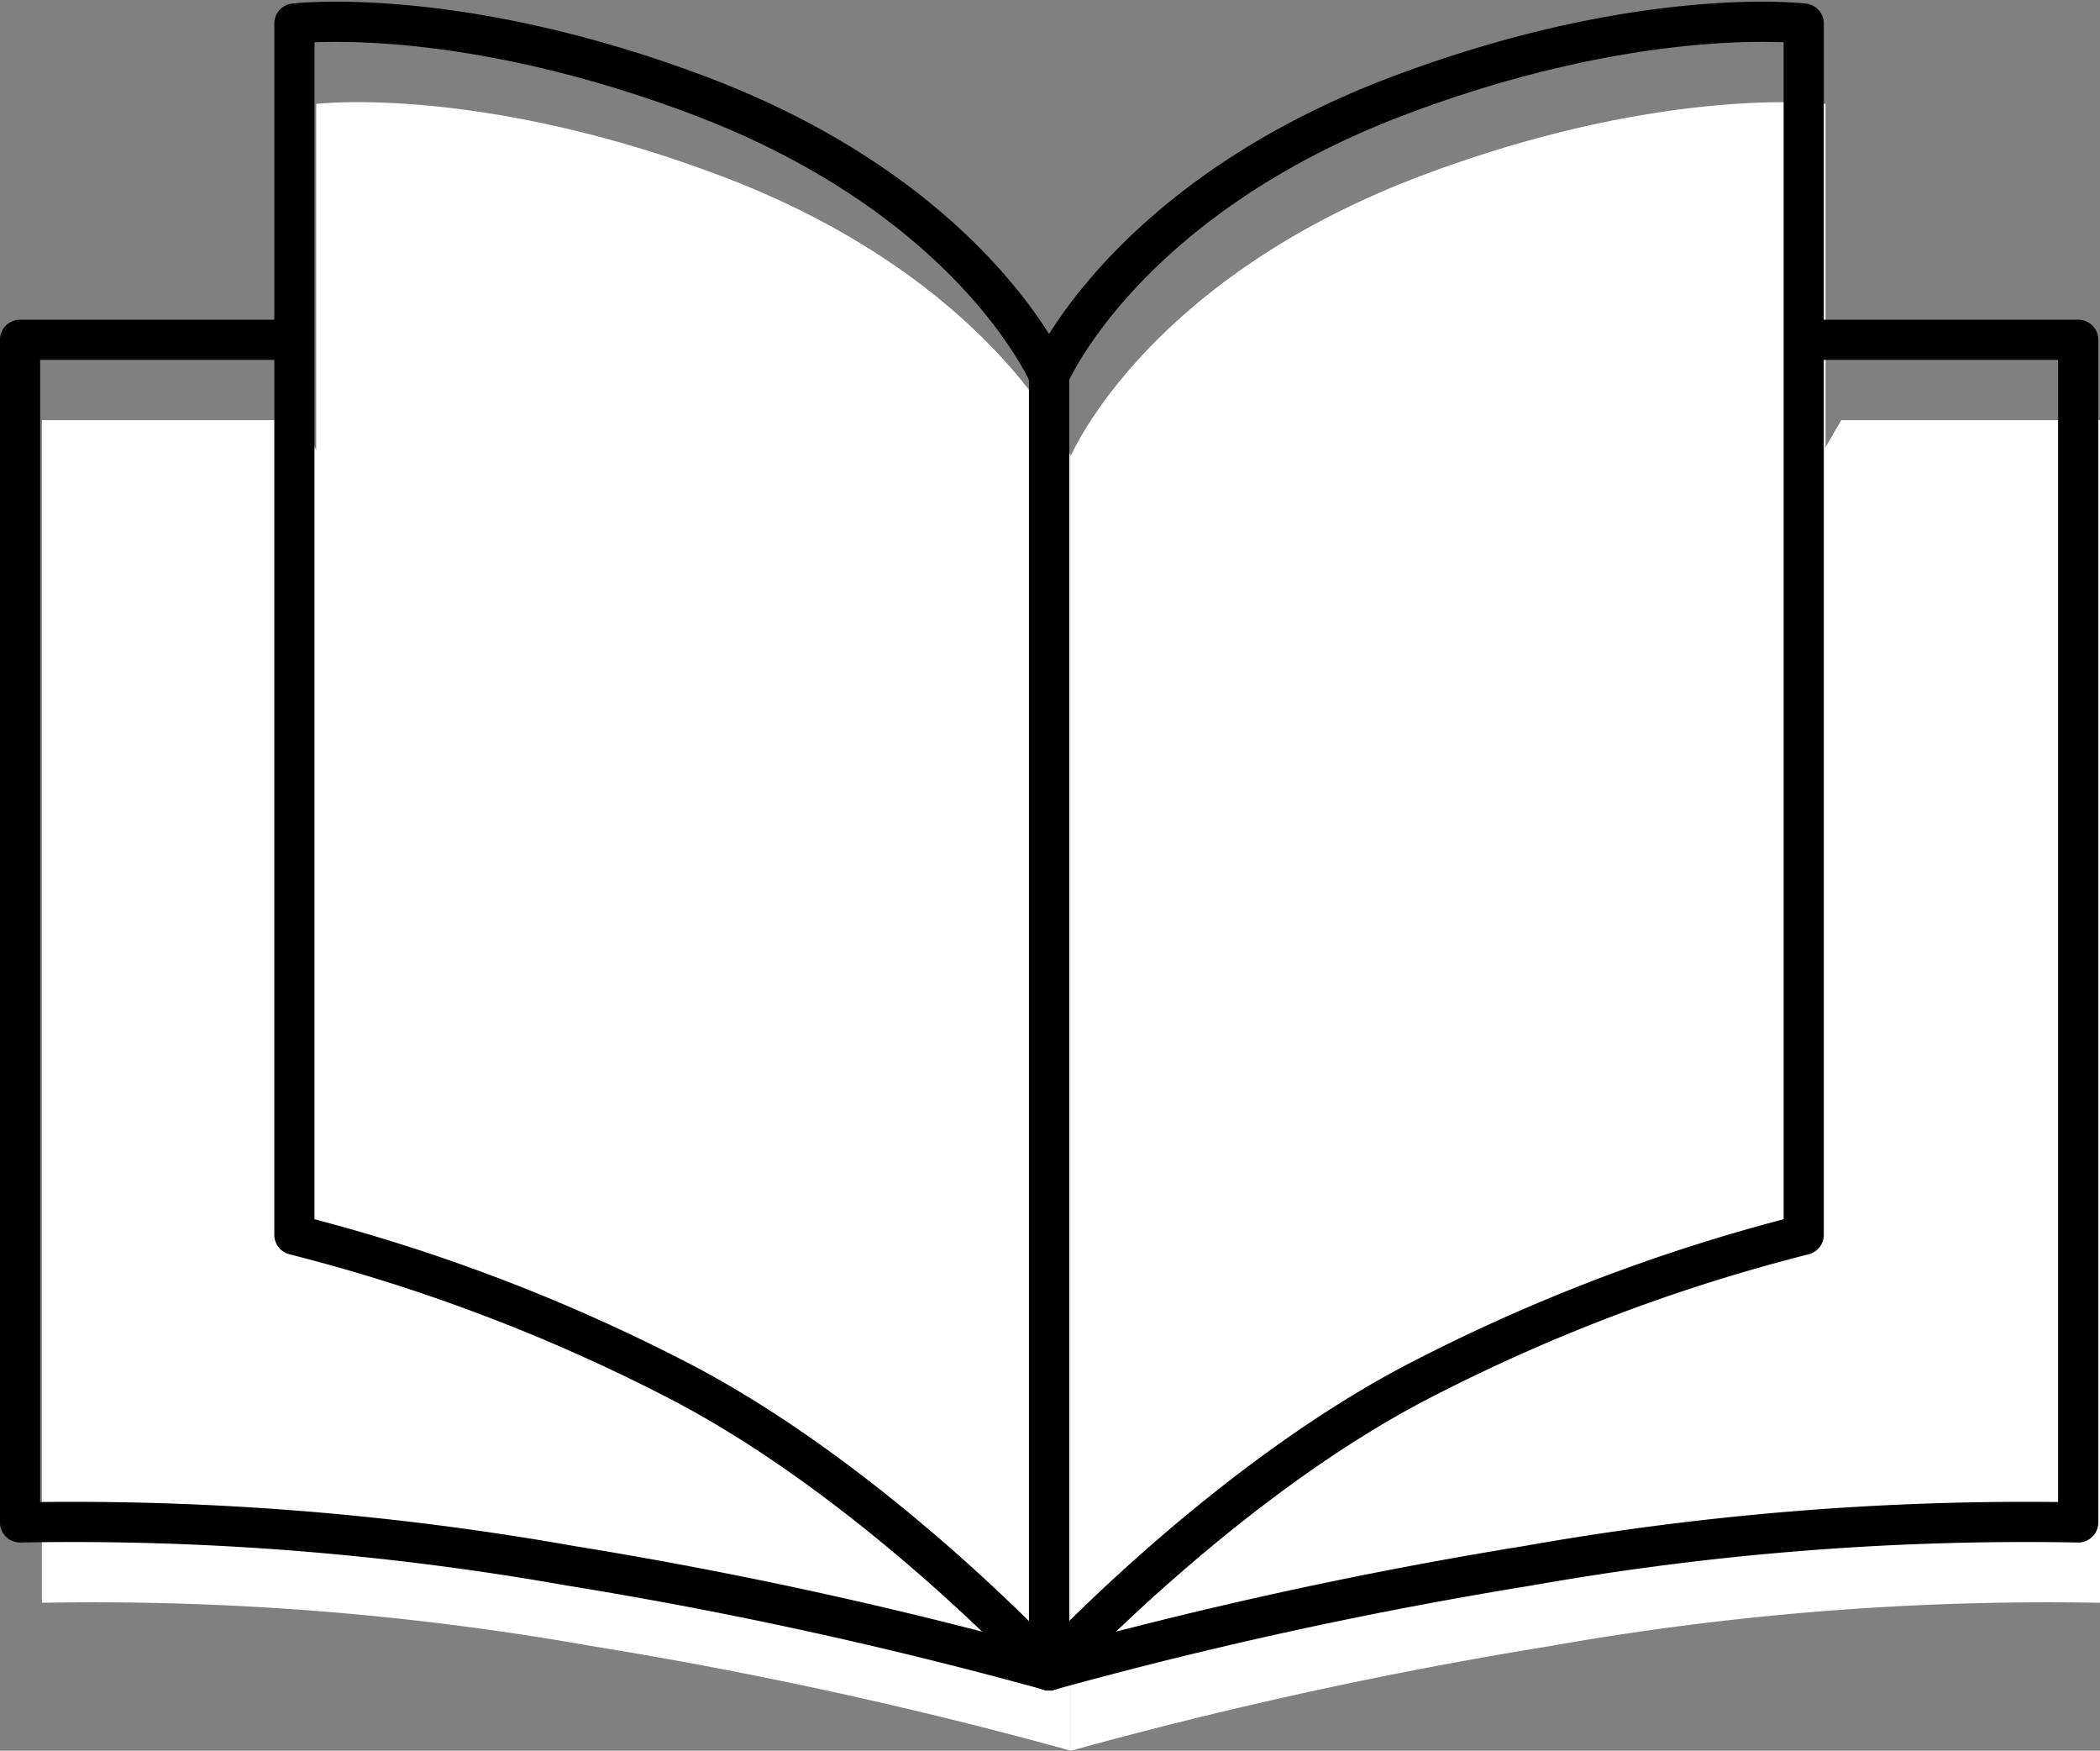
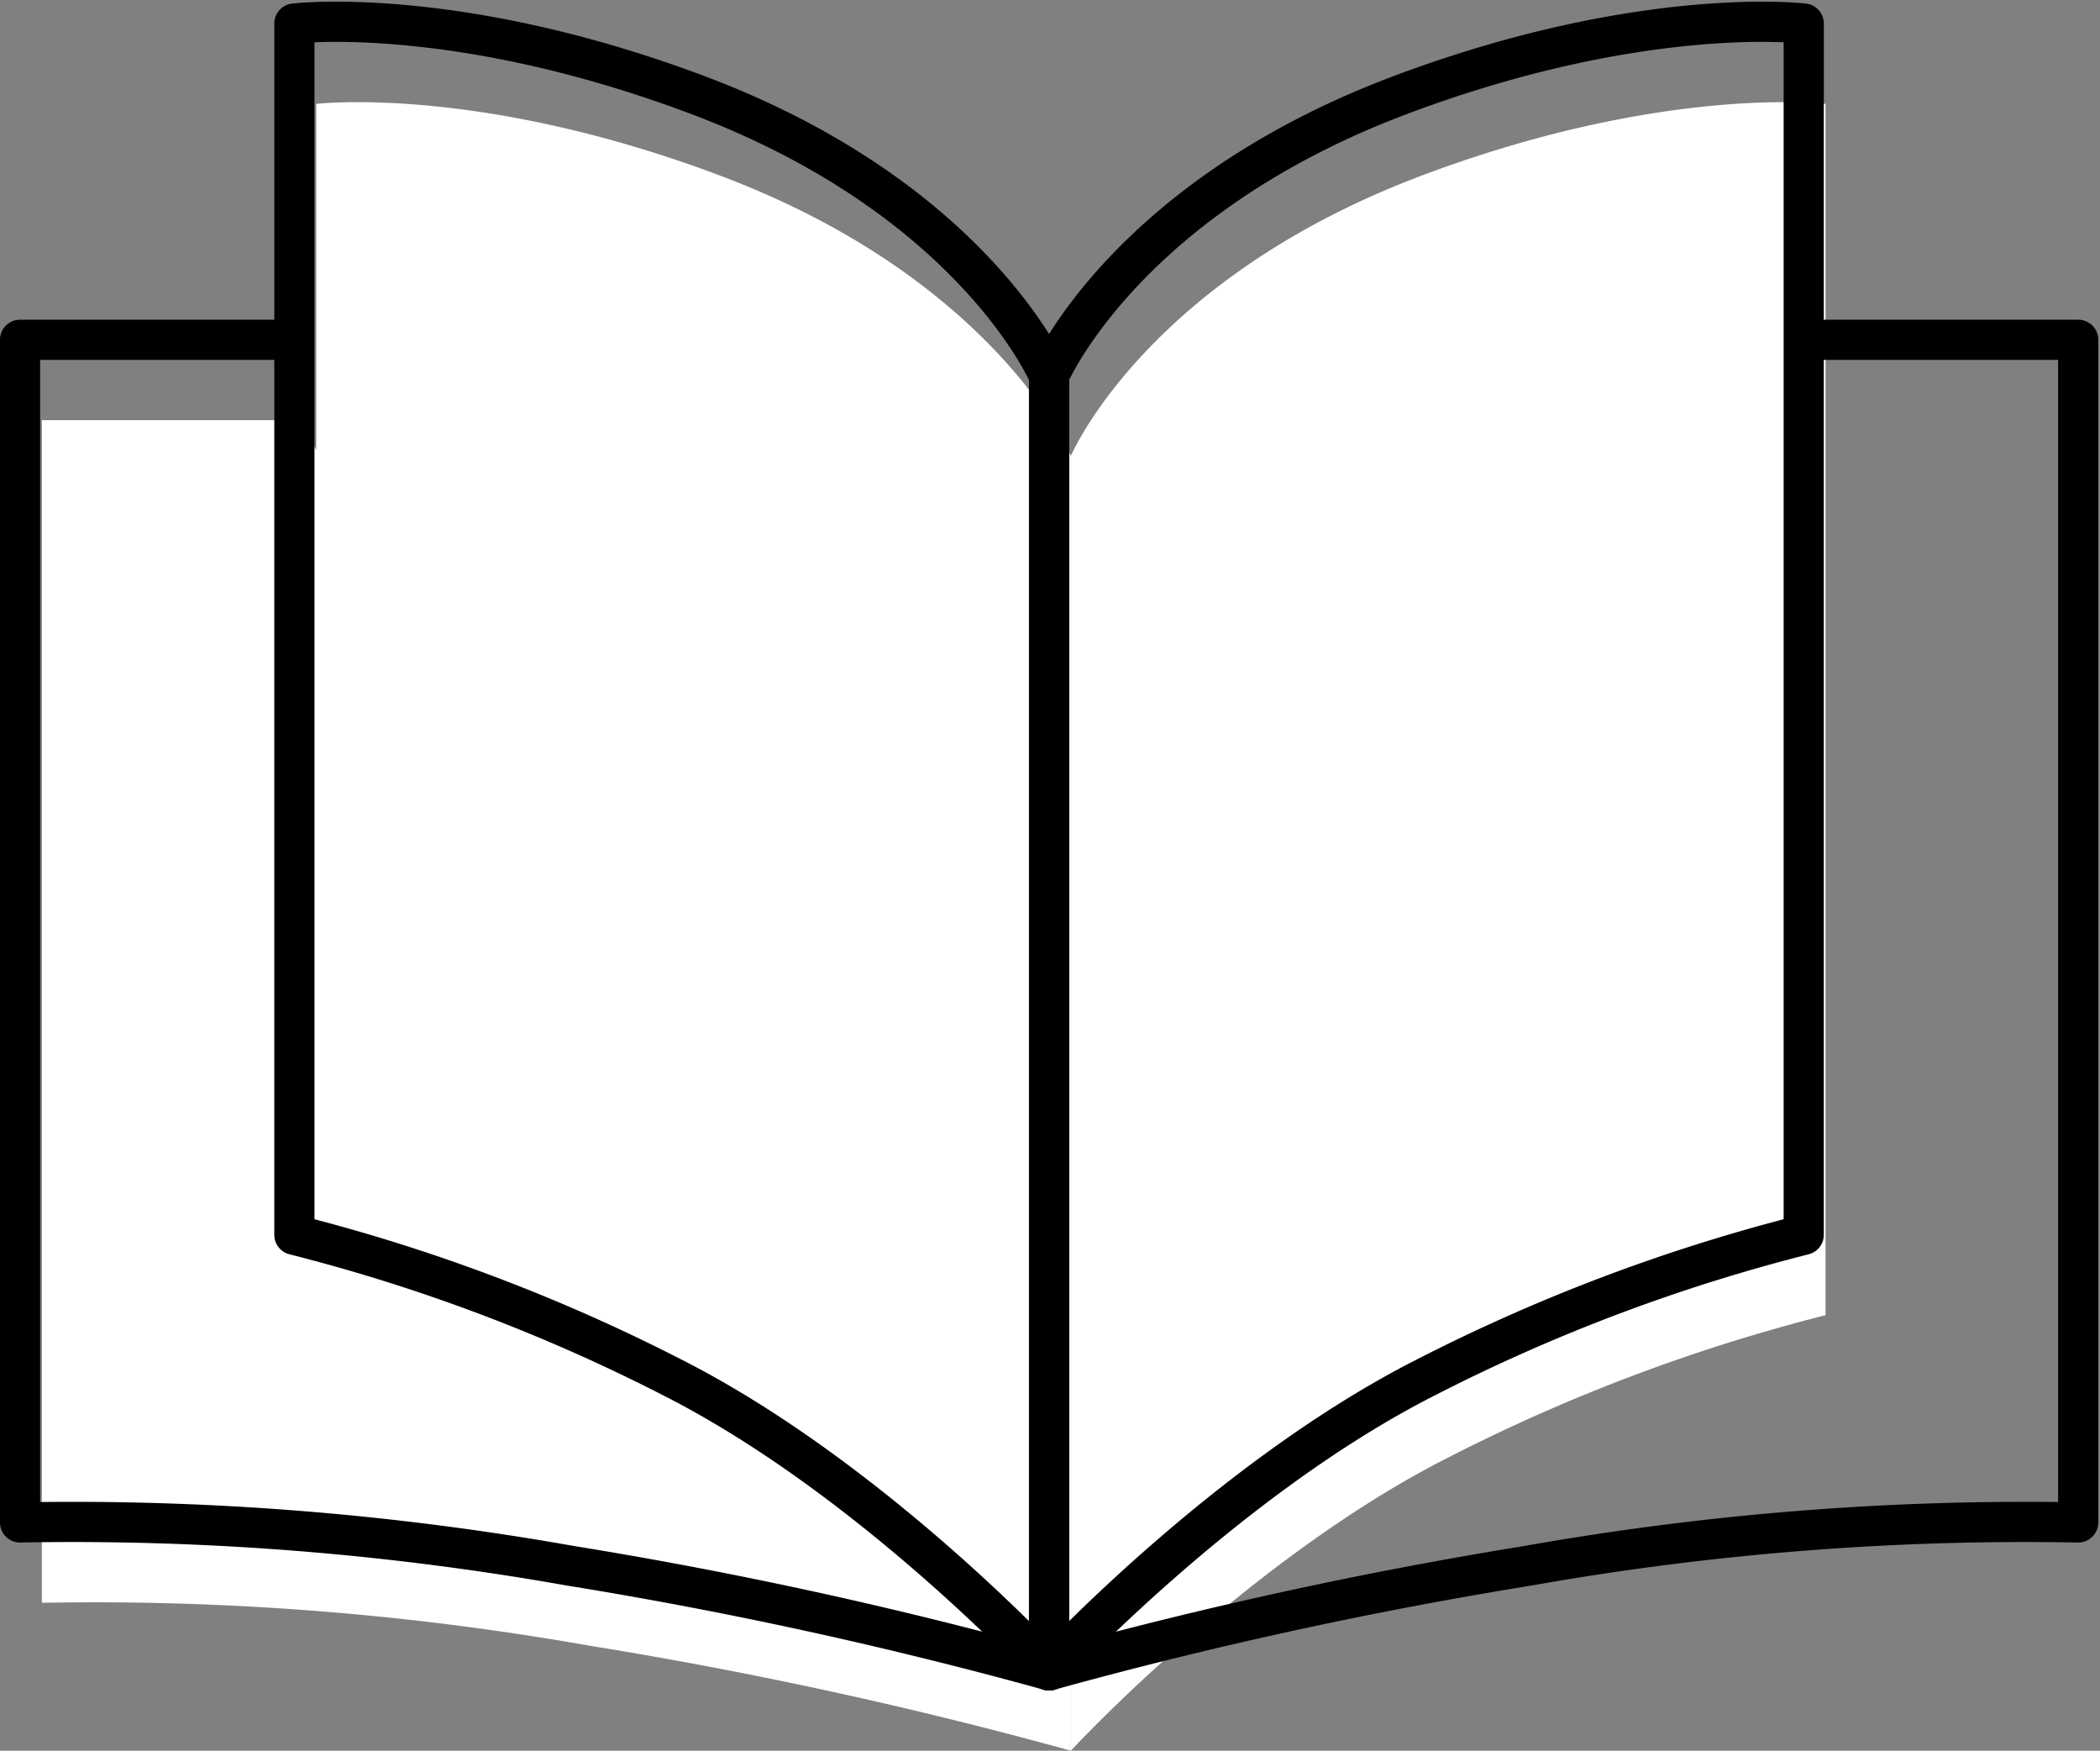
<svg xmlns="http://www.w3.org/2000/svg" width="104.534" height="87.126" viewBox="0 0 104.534 87.126">
  <rect x="0" y="0" width="104.534" height="87.126" fill="#808080" stroke="none" />
  <g id="Grupo_20946" data-name="Grupo 20946" transform="translate(11114 10221.71)">
    <g id="Grupo_20928" data-name="Grupo 20928" transform="translate(-11111.914 -10216.626)">
      <path id="Caminho_7903" data-name="Caminho 7903" d="M536.6,488.834v60.279a89.173,89.173,0,0,1,18.867,7.126c9.928,5.052,18.7,14.548,18.7,14.548V506.354s-3.7-8.766-17.454-13.95C544.645,487.858,536.6,488.834,536.6,488.834Z" transform="translate(-522.946 -488.746)" fill="#fff" />
      <path id="Caminho_7904" data-name="Caminho 7904" d="M545.062,493.774h-12.8v58.854a141.86,141.86,0,0,1,27.368,2.153,223.776,223.776,0,0,1,23.856,5.209" transform="translate(-532.264 -477.948)" fill="#fff" />
      <path id="Caminho_7905" data-name="Caminho 7905" d="M586.1,488.834v60.279a89.18,89.18,0,0,0-18.867,7.126c-9.927,5.052-18.7,14.548-18.7,14.548V506.354s3.7-8.766,17.454-13.95C578.063,487.858,586.1,488.834,586.1,488.834Z" transform="translate(-497.314 -488.746)" fill="#fff" />
-       <path id="Caminho_7906" data-name="Caminho 7906" d="M586.88,493.774h12.883v58.854a141.861,141.861,0,0,0-27.369,2.153,223.727,223.727,0,0,0-23.856,5.209" transform="translate(-497.314 -477.948)" fill="#fff" />
    </g>
    <g id="Grupo_20932" data-name="Grupo 20932" transform="translate(-11113 -10220.626)">
      <path id="Caminho_7903-2" data-name="Caminho 7903" d="M536.6,488.834v60.279a89.173,89.173,0,0,1,18.867,7.126c9.928,5.052,18.7,14.548,18.7,14.548V506.354s-3.7-8.766-17.454-13.95C544.645,487.858,536.6,488.834,536.6,488.834Z" transform="translate(-522.946 -488.746)" fill="none" stroke="#000" stroke-linecap="round" stroke-linejoin="round" stroke-width="2" />
      <path id="Caminho_7904-2" data-name="Caminho 7904" d="M545.062,493.774h-12.8v58.854a141.86,141.86,0,0,1,27.368,2.153,223.776,223.776,0,0,1,23.856,5.209" transform="translate(-532.264 -477.948)" fill="none" stroke="#000" stroke-linecap="round" stroke-linejoin="round" stroke-width="2" />
      <path id="Caminho_7905-2" data-name="Caminho 7905" d="M586.1,488.834v60.279a89.18,89.18,0,0,0-18.867,7.126c-9.927,5.052-18.7,14.548-18.7,14.548V506.354s3.7-8.766,17.454-13.95C578.063,487.858,586.1,488.834,586.1,488.834Z" transform="translate(-497.314 -488.746)" fill="none" stroke="#000" stroke-linecap="round" stroke-linejoin="round" stroke-width="2" />
      <path id="Caminho_7906-2" data-name="Caminho 7906" d="M586.88,493.774h12.883v58.854a141.861,141.861,0,0,0-27.369,2.153,223.727,223.727,0,0,0-23.856,5.209" transform="translate(-497.314 -477.948)" fill="none" stroke="#000" stroke-linecap="round" stroke-linejoin="round" stroke-width="2" />
    </g>
  </g>
</svg>